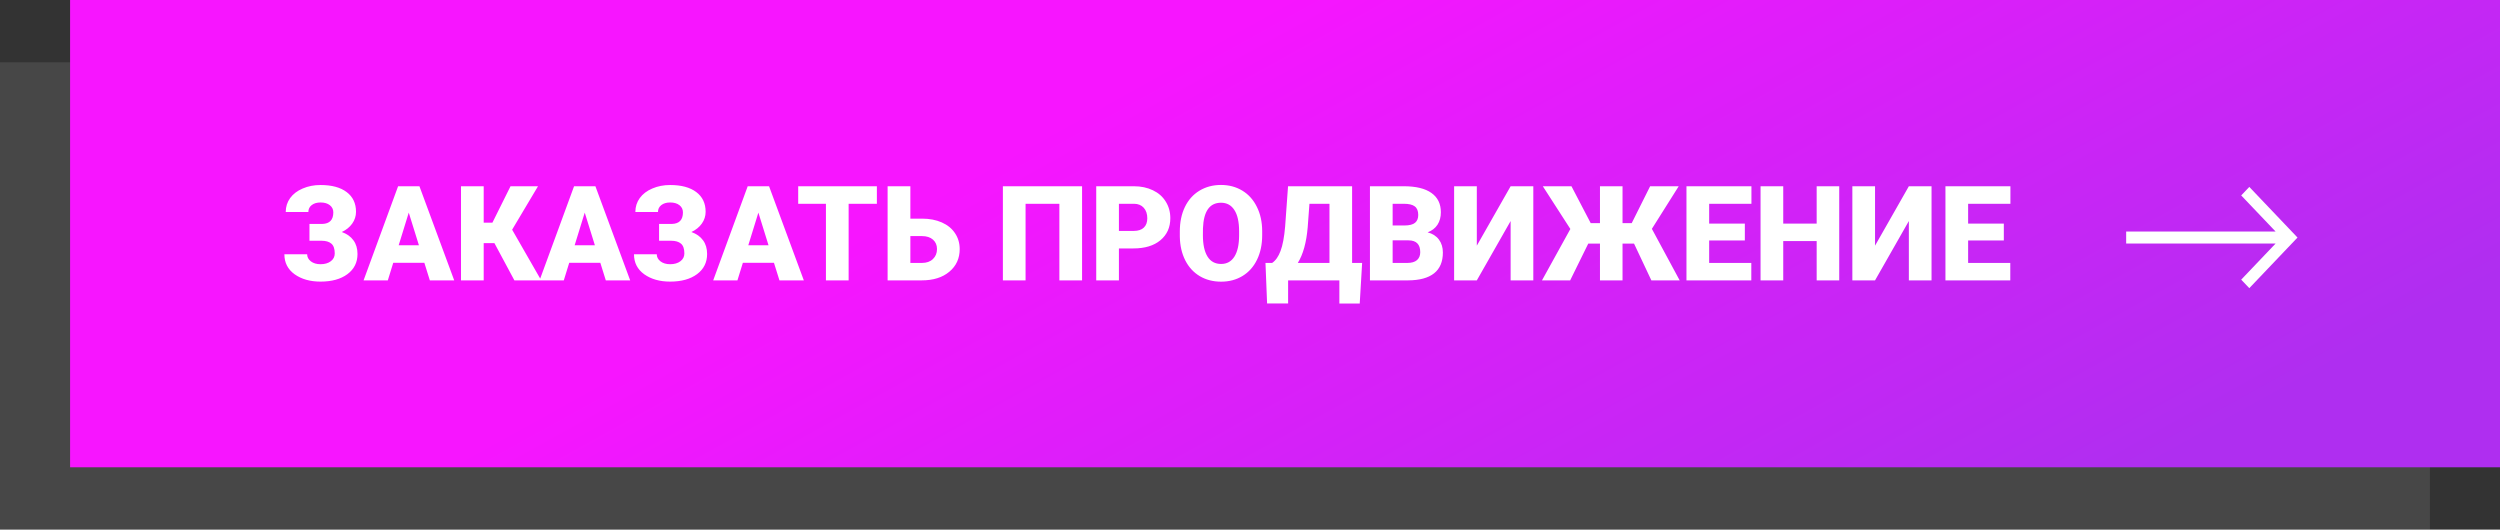
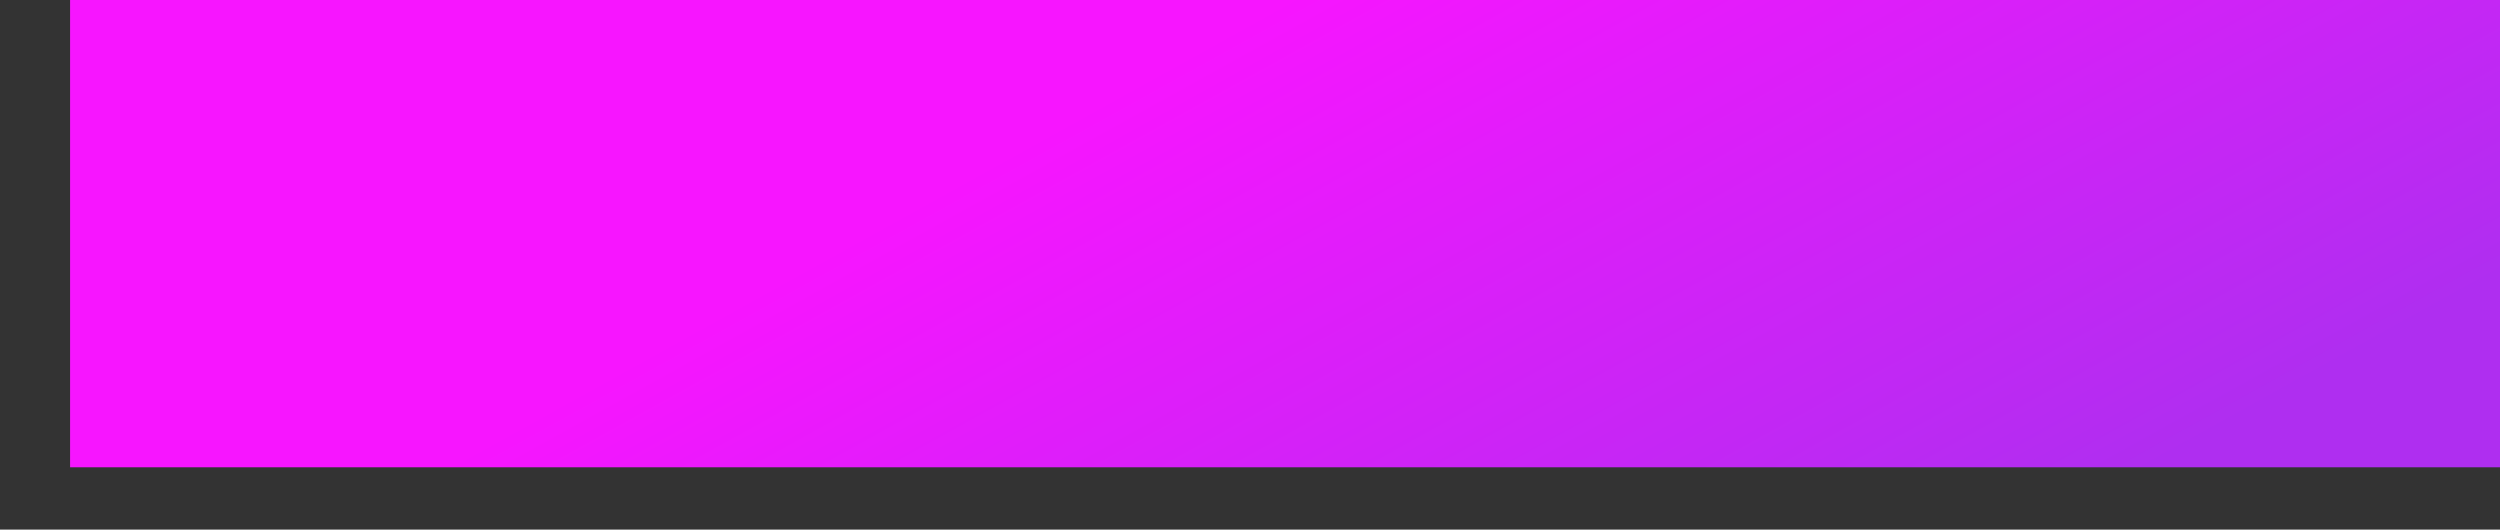
<svg xmlns="http://www.w3.org/2000/svg" width="321" height="68" viewBox="0 0 321 68" fill="none">
  <rect x="0" y="0" width="321" height="68" fill="#333333" stroke="none" />
-   <rect y="8" width="312" height="60" fill="white" fill-opacity="0.1" />
  <rect x="9" width="312" height="60" fill="url(#paint0_linear_306_150)" />
-   <path d="M42.798 27.268C42.798 26.886 42.649 26.579 42.35 26.346C42.057 26.114 41.658 25.998 41.155 25.998C40.684 25.998 40.305 26.111 40.018 26.338C39.735 26.559 39.594 26.852 39.594 27.218H36.689C36.689 26.554 36.877 25.959 37.253 25.433C37.635 24.907 38.172 24.498 38.864 24.205C39.556 23.906 40.319 23.756 41.155 23.756C42.594 23.756 43.711 24.058 44.508 24.661C45.311 25.264 45.712 26.108 45.712 27.193C45.712 27.746 45.549 28.253 45.222 28.712C44.901 29.166 44.456 29.525 43.886 29.791C44.539 30.023 45.037 30.378 45.38 30.854C45.728 31.324 45.903 31.91 45.903 32.613C45.903 33.698 45.471 34.561 44.608 35.203C43.745 35.84 42.594 36.158 41.155 36.158C39.821 36.158 38.714 35.845 37.834 35.22C36.955 34.589 36.515 33.731 36.515 32.647H39.437C39.437 33.006 39.597 33.31 39.918 33.56C40.239 33.803 40.651 33.925 41.155 33.925C41.697 33.925 42.137 33.797 42.475 33.543C42.812 33.288 42.981 32.956 42.981 32.547C42.981 31.949 42.837 31.529 42.549 31.285C42.262 31.036 41.841 30.912 41.288 30.912H39.735V28.753H41.387C42.328 28.726 42.798 28.23 42.798 27.268ZM54.486 33.742H50.493L49.796 36H46.683L51.116 23.914H53.855L58.321 36H55.191L54.486 33.742ZM51.19 31.493H53.789L52.485 27.301L51.19 31.493ZM63.484 31.219H62.106V36H59.192V23.914H62.106V28.587H63.227L65.551 23.914H69.079L65.758 29.492L69.494 36H66.049L63.484 31.219ZM77.081 33.742H73.088L72.391 36H69.278L73.71 23.914H76.45L80.915 36H77.786L77.081 33.742ZM73.785 31.493H76.383L75.08 27.301L73.785 31.493ZM87.689 27.268C87.689 26.886 87.54 26.579 87.241 26.346C86.947 26.114 86.549 25.998 86.045 25.998C85.575 25.998 85.196 26.111 84.908 26.338C84.626 26.559 84.485 26.852 84.485 27.218H81.58C81.58 26.554 81.768 25.959 82.144 25.433C82.526 24.907 83.063 24.498 83.754 24.205C84.446 23.906 85.21 23.756 86.045 23.756C87.484 23.756 88.602 24.058 89.399 24.661C90.201 25.264 90.603 26.108 90.603 27.193C90.603 27.746 90.439 28.253 90.113 28.712C89.792 29.166 89.346 29.525 88.776 29.791C89.429 30.023 89.927 30.378 90.27 30.854C90.619 31.324 90.793 31.91 90.793 32.613C90.793 33.698 90.362 34.561 89.499 35.203C88.635 35.84 87.484 36.158 86.045 36.158C84.712 36.158 83.605 35.845 82.725 35.22C81.845 34.589 81.405 33.731 81.405 32.647H84.327C84.327 33.006 84.488 33.31 84.809 33.56C85.13 33.803 85.542 33.925 86.045 33.925C86.588 33.925 87.028 33.797 87.365 33.543C87.703 33.288 87.872 32.956 87.872 32.547C87.872 31.949 87.728 31.529 87.44 31.285C87.152 31.036 86.732 30.912 86.178 30.912H84.626V28.753H86.278C87.219 28.726 87.689 28.23 87.689 27.268ZM99.376 33.742H95.384L94.686 36H91.574L96.006 23.914H98.746L103.211 36H100.082L99.376 33.742ZM96.081 31.493H98.679L97.376 27.301L96.081 31.493ZM112.591 26.164H108.964V36H106.05V26.164H102.489V23.914H112.591V26.164ZM116.891 28.073H118.394C119.351 28.073 120.198 28.236 120.934 28.562C121.67 28.889 122.234 29.351 122.627 29.949C123.025 30.541 123.225 31.221 123.225 31.991C123.225 33.181 122.782 34.146 121.896 34.888C121.017 35.629 119.832 36 118.344 36H113.969V23.914H116.891V28.073ZM116.891 30.314V33.759H118.385C118.977 33.759 119.445 33.593 119.788 33.261C120.137 32.929 120.311 32.5 120.311 31.974C120.311 31.476 120.139 31.075 119.796 30.77C119.453 30.466 118.977 30.314 118.369 30.314H116.891ZM138.938 36H136.024V26.164H131.683V36H128.77V23.914H138.938V36ZM143.669 31.899V36H140.756V23.914H145.579C146.503 23.914 147.319 24.086 148.027 24.429C148.741 24.766 149.292 25.25 149.679 25.881C150.072 26.507 150.269 27.218 150.269 28.015C150.269 29.193 149.845 30.137 148.999 30.845C148.157 31.548 147.001 31.899 145.529 31.899H143.669ZM143.669 29.65H145.579C146.143 29.65 146.572 29.509 146.865 29.227C147.164 28.944 147.313 28.546 147.313 28.031C147.313 27.467 147.161 27.016 146.857 26.678C146.553 26.341 146.138 26.169 145.612 26.164H143.669V29.65ZM162.064 30.206C162.064 31.385 161.845 32.428 161.408 33.335C160.971 34.243 160.348 34.943 159.541 35.435C158.738 35.922 157.822 36.166 156.793 36.166C155.764 36.166 154.851 35.931 154.054 35.46C153.257 34.984 152.634 34.307 152.186 33.427C151.743 32.547 151.511 31.537 151.489 30.397V29.716C151.489 28.532 151.705 27.489 152.136 26.587C152.573 25.679 153.196 24.979 154.004 24.487C154.817 23.994 155.742 23.748 156.776 23.748C157.8 23.748 158.713 23.991 159.516 24.479C160.318 24.965 160.941 25.66 161.383 26.562C161.832 27.459 162.058 28.488 162.064 29.65V30.206ZM159.101 29.7C159.101 28.499 158.899 27.588 158.495 26.969C158.096 26.343 157.523 26.031 156.776 26.031C155.315 26.031 154.543 27.127 154.46 29.318L154.452 30.206C154.452 31.39 154.649 32.301 155.042 32.937C155.434 33.573 156.018 33.892 156.793 33.892C157.529 33.892 158.096 33.579 158.495 32.954C158.893 32.328 159.095 31.429 159.101 30.256V29.7ZM174.59 38.972H171.975V36H165.393V38.963H162.695L162.487 33.759H163.342C163.791 33.46 164.15 32.948 164.421 32.223C164.698 31.493 164.895 30.447 165.011 29.085L165.384 23.914H173.61V33.759H174.897L174.59 38.972ZM166.638 33.759H170.705V26.164H168.132L167.908 29.185C167.742 31.144 167.318 32.669 166.638 33.759ZM175.901 36V23.914H180.243C181.798 23.914 182.979 24.199 183.787 24.769C184.601 25.339 185.007 26.166 185.007 27.251C185.007 27.876 184.863 28.41 184.576 28.853C184.288 29.296 183.865 29.622 183.306 29.832C183.937 29.998 184.421 30.308 184.758 30.762C185.096 31.216 185.265 31.769 185.265 32.422C185.265 33.607 184.888 34.498 184.136 35.095C183.389 35.687 182.279 35.989 180.807 36H175.901ZM178.815 30.862V33.759H180.724C181.25 33.759 181.654 33.64 181.936 33.402C182.218 33.158 182.359 32.818 182.359 32.381C182.359 31.374 181.859 30.867 180.857 30.862H178.815ZM178.815 28.953H180.334C180.97 28.947 181.424 28.831 181.695 28.604C181.966 28.377 182.102 28.042 182.102 27.6C182.102 27.09 181.955 26.725 181.662 26.504C181.369 26.277 180.896 26.164 180.243 26.164H178.815V28.953ZM193.964 23.914H196.877V36H193.964V28.38L189.623 36H186.709V23.914H189.623V31.543L193.964 23.914ZM209.81 31.277H208.333V36H205.436V31.277H203.933L201.609 36H197.99L201.634 29.401L198.098 23.914H201.775L204.249 28.654H205.436V23.914H208.333V28.654H209.511L211.877 23.914H215.546L212.101 29.384L215.67 36H212.035L209.81 31.277ZM224.038 30.878H219.456V33.759H224.868V36H216.542V23.914H224.884V26.164H219.456V28.712H224.038V30.878ZM236.157 36H233.26V30.953H228.968V36H226.055V23.914H228.968V28.712H233.26V23.914H236.157V36ZM245.097 23.914H248.01V36H245.097V28.38L240.755 36H237.842V23.914H240.755V31.543L245.097 23.914ZM257.291 30.878H252.708V33.759H258.121V36H249.795V23.914H258.137V26.164H252.708V28.712H257.291V30.878Z" fill="white" />
-   <path d="M288.81 24L287.77 25.093L292.184 29.727H273V31.273H292.184L287.77 35.907L288.81 37L295 30.5L288.81 24Z" fill="white" />
  <defs>
    <linearGradient id="paint0_linear_306_150" x1="165" y1="0" x2="216.5" y2="93" gradientUnits="userSpaceOnUse">
      <stop stop-color="#F715FF" />
      <stop offset="1" stop-color="#AF2EF0" />
    </linearGradient>
  </defs>
</svg>